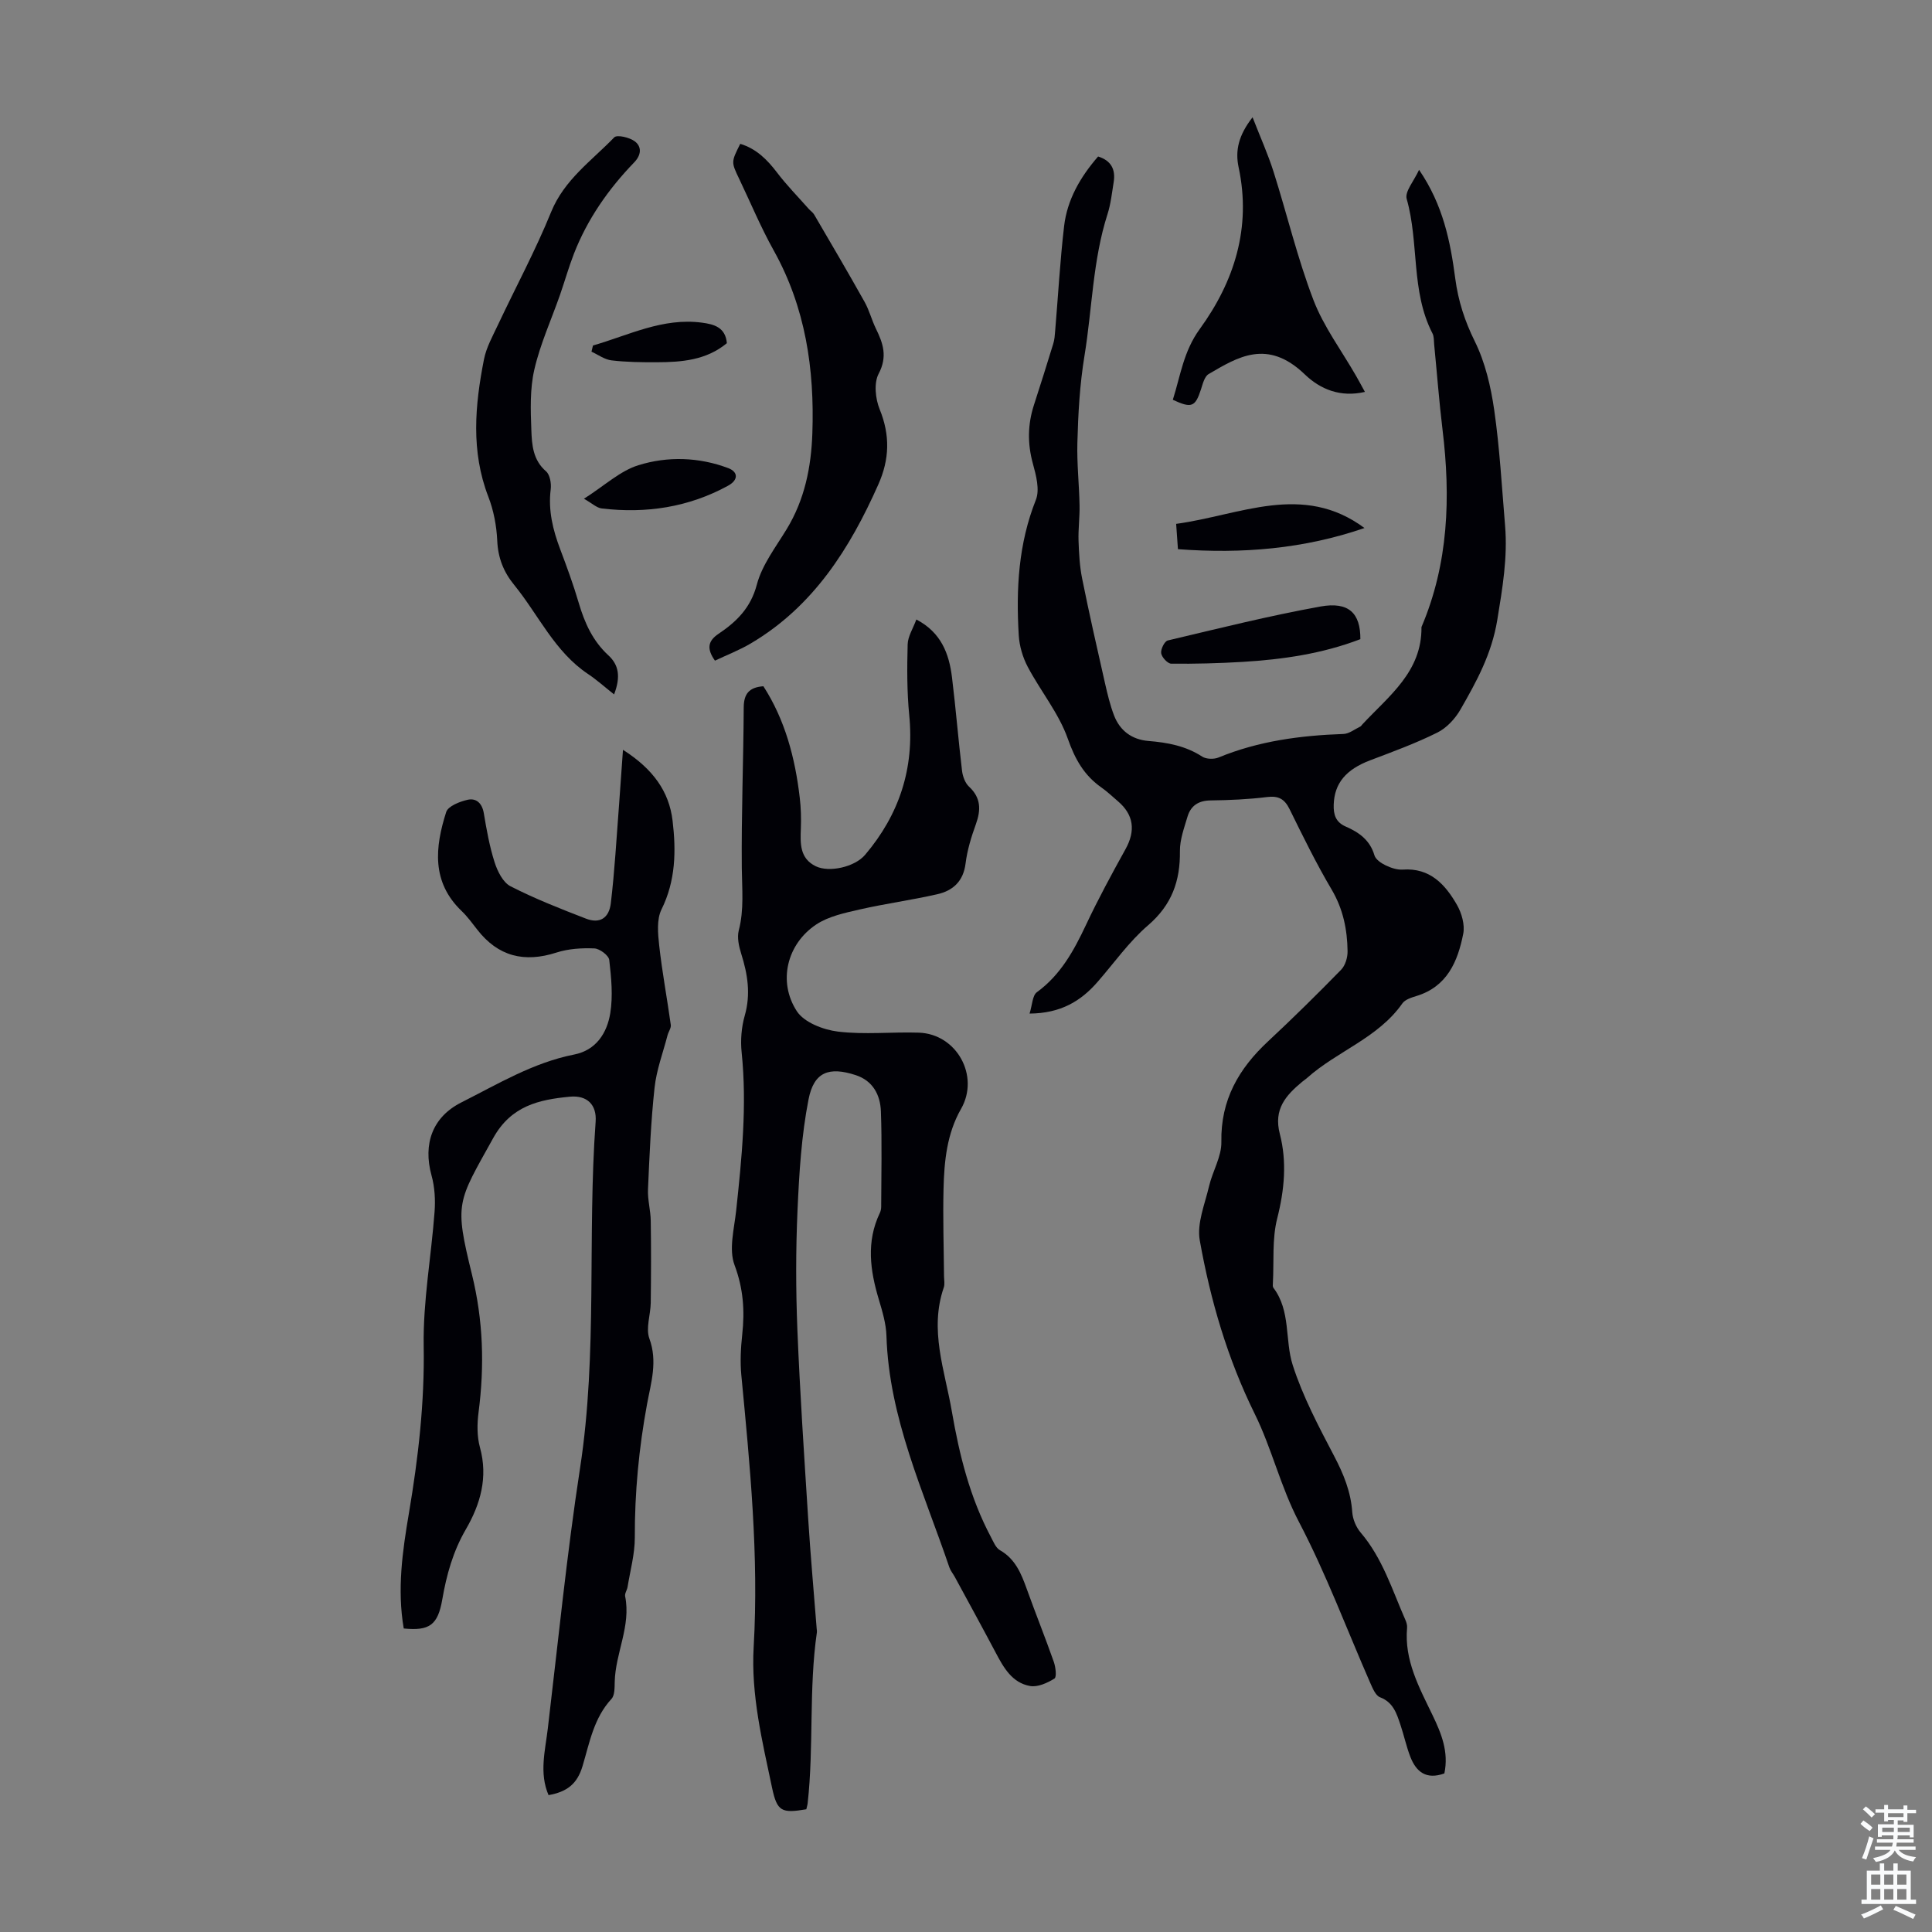
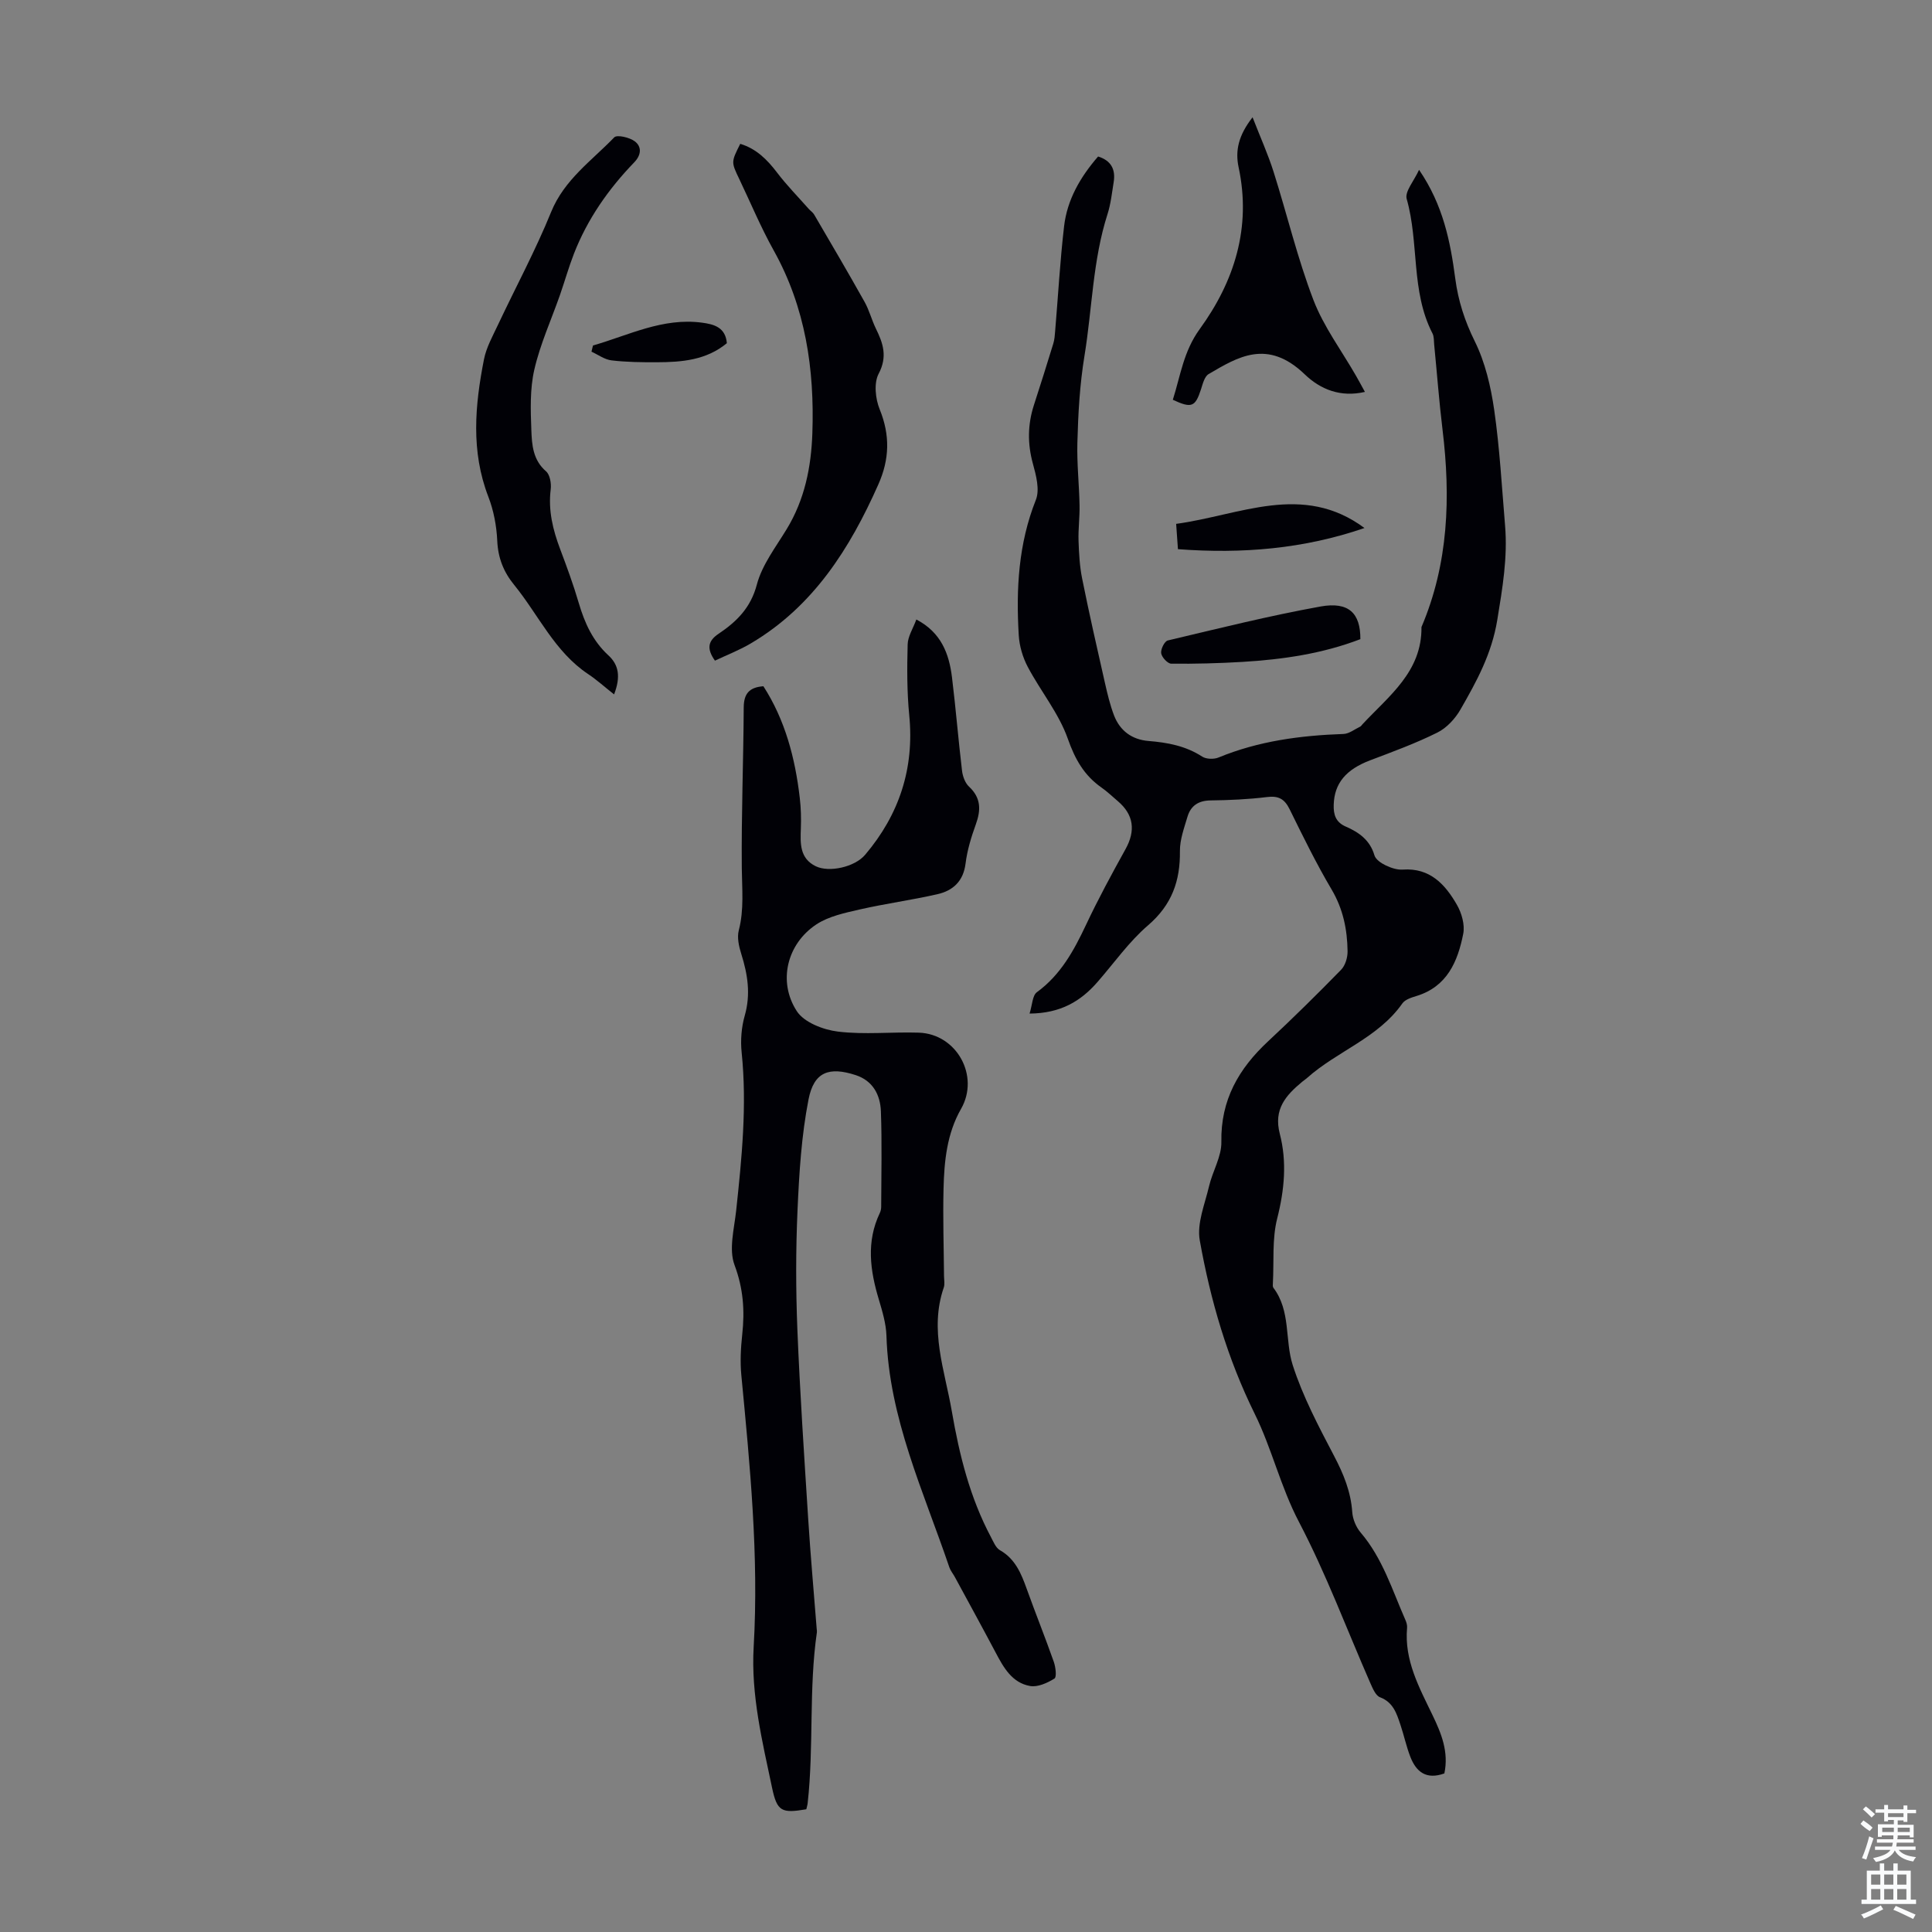
<svg xmlns="http://www.w3.org/2000/svg" enable-background="new 0 0 400 400" viewBox="0 0 400 400">
  <rect x="0" y="0" width="400" height="400" fill="#808080" stroke="none" />
  <g fill="#010106">
    <path d="m299.04 367.17c-3.77 1.36-5.83-.35-7.03-3.4-.85-2.18-1.33-4.5-2.08-6.72-.78-2.31-1.48-4.61-4.21-5.65-.9-.34-1.51-1.81-1.99-2.89-4.89-11.15-9.15-22.64-14.79-33.4-3.81-7.26-5.62-15.21-9.14-22.34-5.68-11.51-9.18-23.53-11.4-35.96-.63-3.51 1.05-7.5 1.92-11.21.72-3.1 2.61-6.14 2.55-9.18-.16-8.69 3.6-15.18 9.7-20.85 5.15-4.8 10.17-9.75 15.09-14.79.87-.89 1.36-2.54 1.34-3.83-.06-4.49-.92-8.75-3.3-12.78-3.18-5.38-5.94-11.02-8.7-16.63-1.05-2.13-2.3-2.82-4.68-2.52-3.88.48-7.81.65-11.72.7-2.49.04-4.07 1.11-4.74 3.36-.69 2.33-1.59 4.75-1.57 7.12.08 6.19-1.68 11.15-6.59 15.37-3.95 3.39-7.03 7.8-10.49 11.76-3.45 3.95-7.6 6.47-14.05 6.52.57-1.79.58-3.74 1.51-4.42 4.92-3.59 7.65-8.59 10.16-13.91 2.51-5.34 5.33-10.54 8.19-15.7 2.13-3.84 1.72-7.15-1.61-9.97-1.11-.94-2.16-1.96-3.35-2.79-3.6-2.52-5.48-5.85-6.98-10.11-1.86-5.28-5.64-9.86-8.3-14.89-1.04-1.97-1.73-4.33-1.86-6.56-.57-9.54-.07-18.93 3.55-28.02.83-2.1.04-5.07-.62-7.48-1.14-4.14-1.09-8.12.22-12.16 1.37-4.22 2.7-8.45 4-12.69.26-.84.32-1.75.39-2.63.61-7.23 1.01-14.48 1.85-21.69.64-5.47 3.32-10.14 7.04-14.43 2.69.84 3.66 2.67 3.22 5.34-.36 2.21-.59 4.47-1.27 6.59-3.07 9.57-3.17 19.58-4.77 29.33-.99 6.06-1.31 11.99-1.47 17.99-.12 4.32.37 8.65.45 12.98.05 2.44-.29 4.89-.21 7.33.09 2.62.23 5.29.75 7.85 1.45 7.21 3.08 14.38 4.71 21.56.52 2.28 1.06 4.58 1.89 6.75 1.23 3.19 3.71 5.01 7.13 5.29 3.93.32 7.69 1.01 11.11 3.23.84.55 2.43.59 3.4.19 8.3-3.42 16.98-4.56 25.86-4.87 1.17-.04 2.31-.97 3.46-1.52.19-.09.31-.31.47-.48 5.46-5.87 12.33-10.88 12.22-20.13 5.61-13.18 6.06-26.9 4.36-40.87-.71-5.86-1.15-11.74-1.73-17.62-.08-.78-.01-1.65-.35-2.31-4.51-8.74-2.74-18.71-5.34-27.85-.43-1.52 1.53-3.73 2.56-6.02 4.99 7.29 6.48 14.84 7.5 22.53.6 4.57 1.95 8.76 4.04 12.98 2.15 4.35 3.32 9.36 4.02 14.21 1.14 7.93 1.58 15.96 2.25 23.95.55 6.6-.54 12.95-1.61 19.5-1.16 7.08-4.28 12.73-7.61 18.54-1.1 1.92-2.87 3.85-4.82 4.81-4.48 2.23-9.22 3.96-13.91 5.74-5 1.9-7.39 4.75-7.53 9.18-.07 2.08.42 3.64 2.53 4.55 2.7 1.17 4.99 2.8 5.9 5.93.25.86 1.4 1.64 2.32 2.08 1.08.52 2.39.96 3.55.88 5.64-.4 8.79 3.07 11.22 7.31.98 1.71 1.66 4.12 1.3 5.97-1.13 5.72-3.31 10.94-9.68 12.89-1.05.32-2.36.73-2.93 1.54-5.01 7.15-13.46 9.85-19.69 15.4-.33.3-.71.54-1.06.83-3.36 2.8-5.95 5.66-4.62 10.77 1.5 5.78.96 11.61-.54 17.52-1.08 4.26-.65 8.9-.89 13.36-.02.33-.07.76.1.99 3.64 4.8 2.34 10.82 4 16 2.09 6.52 5.37 12.71 8.57 18.82 1.96 3.73 3.47 7.41 3.76 11.64.1 1.45.79 3.1 1.73 4.21 4.55 5.32 6.54 11.9 9.28 18.12.22.5.39 1.09.34 1.62-.6 6.72 2.51 12.34 5.27 18.07 1.82 3.78 3.39 7.6 2.45 12.07z" />
    <path d="m166.94 374.59c-5.12.87-6.05.46-7.09-4.44-2.02-9.62-4.39-19.23-3.81-29.19 1.09-18.85-.77-37.56-2.56-56.29-.26-2.76-.11-5.6.19-8.37.54-4.94.23-9.52-1.59-14.38-1.22-3.25-.08-7.48.33-11.23 1.17-10.91 2.27-21.8 1.14-32.8-.26-2.5-.05-5.2.64-7.61 1.27-4.43.61-8.56-.72-12.79-.49-1.54-.9-3.39-.51-4.88 1.12-4.31.66-8.58.62-12.93-.1-11.07.34-22.14.4-33.21.02-2.75 1.05-4.17 4.07-4.39 4.47 6.92 6.57 14.81 7.53 23.08.25 2.1.31 4.25.23 6.36-.12 3.11-.26 6.2 3.09 7.83 2.74 1.33 8.05.19 10.22-2.38 7.05-8.32 10.21-17.88 9.13-28.87-.48-4.86-.46-9.79-.33-14.68.04-1.66 1.12-3.3 1.8-5.16 5.15 2.69 6.78 7.09 7.38 11.98.79 6.44 1.31 12.91 2.08 19.35.14 1.14.63 2.51 1.43 3.26 2.52 2.34 2.5 4.85 1.42 7.84-.95 2.62-1.78 5.35-2.12 8.09-.46 3.69-2.62 5.63-5.85 6.36-5.31 1.21-10.73 1.94-16.04 3.15-3.1.71-6.45 1.41-9.02 3.11-6.06 4.02-8.01 11.82-4.03 17.95 1.51 2.33 5.48 3.86 8.52 4.23 5.5.67 11.15.04 16.73.22 7.87.26 12.65 8.97 8.76 15.77-2.94 5.14-3.49 10.82-3.63 16.53-.15 6.04.05 12.09.1 18.13.01.78.19 1.63-.05 2.33-3.03 8.79.19 17.09 1.66 25.61 1.57 9.1 3.76 17.9 8.11 26.08.51.96.99 2.2 1.84 2.69 3.2 1.82 4.42 4.84 5.57 8.04 1.81 5.05 3.82 10.03 5.6 15.09.38 1.09.63 3.15.13 3.46-1.47.91-3.46 1.82-5.04 1.54-3.75-.66-5.51-3.85-7.16-6.98-2.76-5.21-5.6-10.39-8.41-15.57-.37-.68-.9-1.31-1.15-2.03-5.33-15.7-12.5-30.89-13.02-47.92-.08-2.53-.85-5.08-1.58-7.53-1.81-6.01-2.63-11.95.2-17.89.19-.39.29-.87.29-1.3.02-6.59.18-13.19-.06-19.77-.13-3.38-1.64-6.32-5.22-7.49-5.5-1.79-8.64-.69-9.76 5.02-1.47 7.5-1.94 15.24-2.28 22.9-.37 8.25-.36 16.54-.03 24.8.53 13.07 1.41 26.13 2.24 39.19.48 7.59 1.17 15.18 1.76 22.76.02.22.07.45.04.67-1.7 11.74-.61 23.62-1.91 35.38-.05.45-.19.87-.28 1.28z" />
-     <path d="m83.59 337.16c-1.4-8.15-.25-16.05 1.07-23.86 1.94-11.48 3.26-22.91 3.06-34.63-.15-9.23 1.56-18.48 2.25-27.74.19-2.5.04-5.17-.63-7.58-1.79-6.5.18-12.08 6.17-15.1 7.56-3.81 14.86-8.24 23.36-9.92 4.57-.9 6.81-4.47 7.48-8.56.58-3.58.21-7.37-.21-11.01-.11-.95-1.97-2.35-3.08-2.4-2.61-.11-5.39.06-7.86.86-6.65 2.14-12.07.81-16.39-4.75-1.03-1.32-2.03-2.7-3.23-3.85-6.3-6.03-5.51-13.25-3.2-20.5.39-1.22 2.79-2.16 4.42-2.53 1.8-.41 3.02.7 3.37 2.79.57 3.41 1.18 6.86 2.23 10.14.59 1.85 1.73 4.17 3.29 4.97 5.04 2.58 10.34 4.66 15.62 6.7 2.86 1.11 4.8-.09 5.16-3.23.39-3.33.69-6.66.94-10 .53-6.95 1.01-13.91 1.57-21.72 6.25 3.99 9.55 8.64 10.27 14.67.74 6.22.66 12.41-2.29 18.37-1.03 2.08-.75 5.01-.48 7.48.61 5.5 1.64 10.95 2.4 16.43.09.67-.48 1.41-.67 2.14-.94 3.61-2.29 7.18-2.69 10.86-.76 6.98-1.05 14.02-1.36 21.04-.1 2.16.54 4.34.57 6.52.09 5.65.07 11.29 0 16.94-.03 2.51-1.07 5.3-.28 7.46 1.73 4.73.34 9.1-.48 13.52-1.69 9.15-2.57 18.34-2.54 27.65.01 3.42-.95 6.84-1.5 10.25-.11.66-.62 1.34-.5 1.93 1.24 6.15-2.02 11.74-2.16 17.71-.03 1.21.02 2.79-.68 3.54-3.67 3.98-4.52 9.04-5.99 13.93-1.11 3.7-3.24 5.31-7.03 5.98-1.97-4.57-.69-9.22-.15-13.8 2.14-17.99 3.93-36.04 6.68-53.94 3.66-23.82 1.48-47.84 3.22-71.7.25-3.46-1.73-5.51-5.36-5.16-6.39.61-12.14 1.88-15.85 8.57-7.43 13.39-8.07 13.27-4.4 28.22 2.34 9.52 2.62 18.93 1.37 28.55-.31 2.39-.34 4.99.29 7.28 1.71 6.2.09 11.76-2.93 16.97-2.64 4.55-3.99 9.39-4.87 14.5-.92 5.31-2.66 6.54-7.98 6.01z" />
+     <path d="m83.59 337.16z" />
    <path d="m148.02 136.78c-1.66-2.36-1.57-4.01.75-5.56 3.72-2.5 6.66-5.36 7.93-10.2 1.08-4.08 3.91-7.74 6.17-11.46 3.73-6.12 5.08-12.85 5.32-19.85.46-13.28-1.41-26.05-8.02-37.89-2.66-4.77-4.77-9.85-7.13-14.79-1.67-3.49-1.67-3.48.22-7.25 3.31 1 5.57 3.25 7.63 5.96 2 2.63 4.34 5.01 6.53 7.49.37.42.88.74 1.15 1.21 3.51 6 7.03 11.99 10.43 18.06.98 1.74 1.47 3.75 2.35 5.55 1.5 3.05 2.43 5.79.56 9.34-1.01 1.92-.67 5.18.22 7.36 2.18 5.36 2.04 10.34-.28 15.55-5.91 13.31-13.48 25.27-26.4 32.91-2.36 1.4-4.97 2.4-7.43 3.57z" />
    <path d="m127.14 143.77c-2-1.58-3.59-3.02-5.36-4.2-6.96-4.63-10.27-12.26-15.32-18.46-2.2-2.69-3.35-5.59-3.51-9.15-.14-3.07-.74-6.27-1.85-9.13-3.63-9.42-2.77-18.91-.9-28.42.49-2.5 1.82-4.85 2.92-7.2 3.66-7.77 7.75-15.36 10.98-23.31 2.73-6.71 8.39-10.61 13.07-15.46.58-.6 3.19.01 4.27.83 1.44 1.1 1.36 2.8-.13 4.34-5.33 5.52-9.68 11.73-12.48 18.91-1.09 2.81-1.91 5.72-2.9 8.57-1.8 5.14-4.09 10.15-5.3 15.42-.93 4.02-.78 8.36-.62 12.54.11 3.03.32 6.19 3.04 8.53.81.7 1.12 2.51.97 3.72-.55 4.37.45 8.41 1.97 12.43 1.38 3.66 2.73 7.34 3.83 11.09 1.22 4.15 2.91 7.91 6.18 10.9 2.07 1.92 2.56 4.36 1.14 8.05z" />
    <path d="m259.33 24.28c1.63 4.19 3.21 7.68 4.36 11.32 2.79 8.81 4.93 17.86 8.23 26.48 2.13 5.57 5.85 10.52 8.85 15.76.6 1.04 1.16 2.1 1.82 3.3-5.05 1.17-9.2-.51-12.45-3.63-7.74-7.44-13.88-3.59-19.91-.06-.85.5-1.21 2.01-1.57 3.13-1.19 3.67-1.93 4.01-5.84 2.19 1.58-4.95 2.2-10 5.57-14.64 7.18-9.88 10.72-21.04 8.05-33.5-.73-3.45-.03-6.61 2.89-10.35z" />
    <path d="m281.65 132.33c-7.83 3.01-16.07 4.21-24.43 4.71-4.9.29-9.81.42-14.72.37-.75-.01-1.96-1.32-2.09-2.16-.13-.82.69-2.49 1.37-2.65 10.51-2.49 21-5.11 31.62-7.03 5.85-1.05 8.28 1.39 8.25 6.76z" />
    <path d="m282.5 109.32c-12.54 4.32-25.29 5.38-38.62 4.38-.13-1.82-.24-3.33-.37-5.24 13.19-1.78 26.2-8.64 38.99.86z" />
-     <path d="m120.9 103.26c4.29-2.73 7.49-5.77 11.27-6.94 6.06-1.89 12.53-1.69 18.61.6 2.05.78 2.14 2.44-.04 3.64-8.19 4.48-16.98 5.8-26.16 4.71-1.06-.13-2.01-1.08-3.68-2.01z" />
    <path d="m122.77 71.53c7.39-2.12 14.43-5.8 22.54-4.73 2.54.33 4.89.97 5.18 4.25-4.24 3.52-9.34 3.94-14.52 3.95-3.13.01-6.28-.02-9.37-.39-1.43-.17-2.76-1.17-4.14-1.8.11-.41.21-.85.31-1.28z" />
  </g>
  <path d="m385.2 377.6.6-.7c.6.4 1.3.9 1.9 1.5l-.6.7c-.8-.5-1.4-1-1.9-1.5zm.3 7.1c.6-1.4 1.1-2.9 1.5-4.5.3.1.6.3.9.4-.5 1.4-1 2.9-1.5 4.4zm.2-10.1.6-.6c.7.5 1.3 1.1 1.9 1.6l-.7.7c-.6-.6-1.2-1.2-1.8-1.7zm8.4-.8h.8v.9h1.8v.7h-1.8v1.8h-.8v-.3h-1.2v.9h3.3v2.6h-.8v-.4h-2.5c0 .3 0 .6-.1.8h3.4v.7h-3.5c0 .3-.1.6-.1.8h4v.7h-3.5c.7.9 1.9 1.3 3.6 1.5-.2.2-.4.5-.6.9-1.9-.3-3.2-1.1-3.8-2.3-.5 1.1-1.8 2-3.9 2.4-.2-.3-.4-.5-.6-.8 1.9-.4 3.1-.9 3.6-1.7h-3.2v-.7h3.5c.1-.2.1-.5.2-.8h-3.3v-.7h3.4c0-.2 0-.5 0-.8h-2.4v.3h-.8v-2.6h3.3v-.9h-1.2v.3h-.8v-1.8h-1.8v-.7h1.8v-.9h.8v.9h3.2zm-4.4 5.5h2.4c0-.3 0-.6 0-.9h-2.4zm1.2-3.1h3.2v-.8h-3.2zm4.4 2.2h-2.4v.9h2.5v-.9z" fill="#fafbfc" />
  <path d="m389.2 385.8h.9v1.5h1.9v-1.5h.9v1.5h2.7v6h1.1v.9h-11.3v-.9h1.1v-6h2.7zm.2 8.7.5.8c-1.2.6-2.5 1.3-4 1.9-.2-.3-.3-.6-.6-.8 1.6-.6 3-1.3 4.1-1.9zm-2-4.3h1.9v-2.1h-1.9zm0 3.1h1.9v-2.2h-1.9zm2.7-3.1h1.9v-2.1h-1.9zm0 3.1h1.9v-2.2h-1.9zm2.4 1.3c1.4.6 2.7 1.2 4.1 1.8l-.5.9c-1.5-.7-2.8-1.4-4.1-1.9zm2.2-6.5h-1.9v2.1h1.9zm-1.9 5.2h1.9v-2.2h-1.9z" fill="#fafbfc" />
</svg>